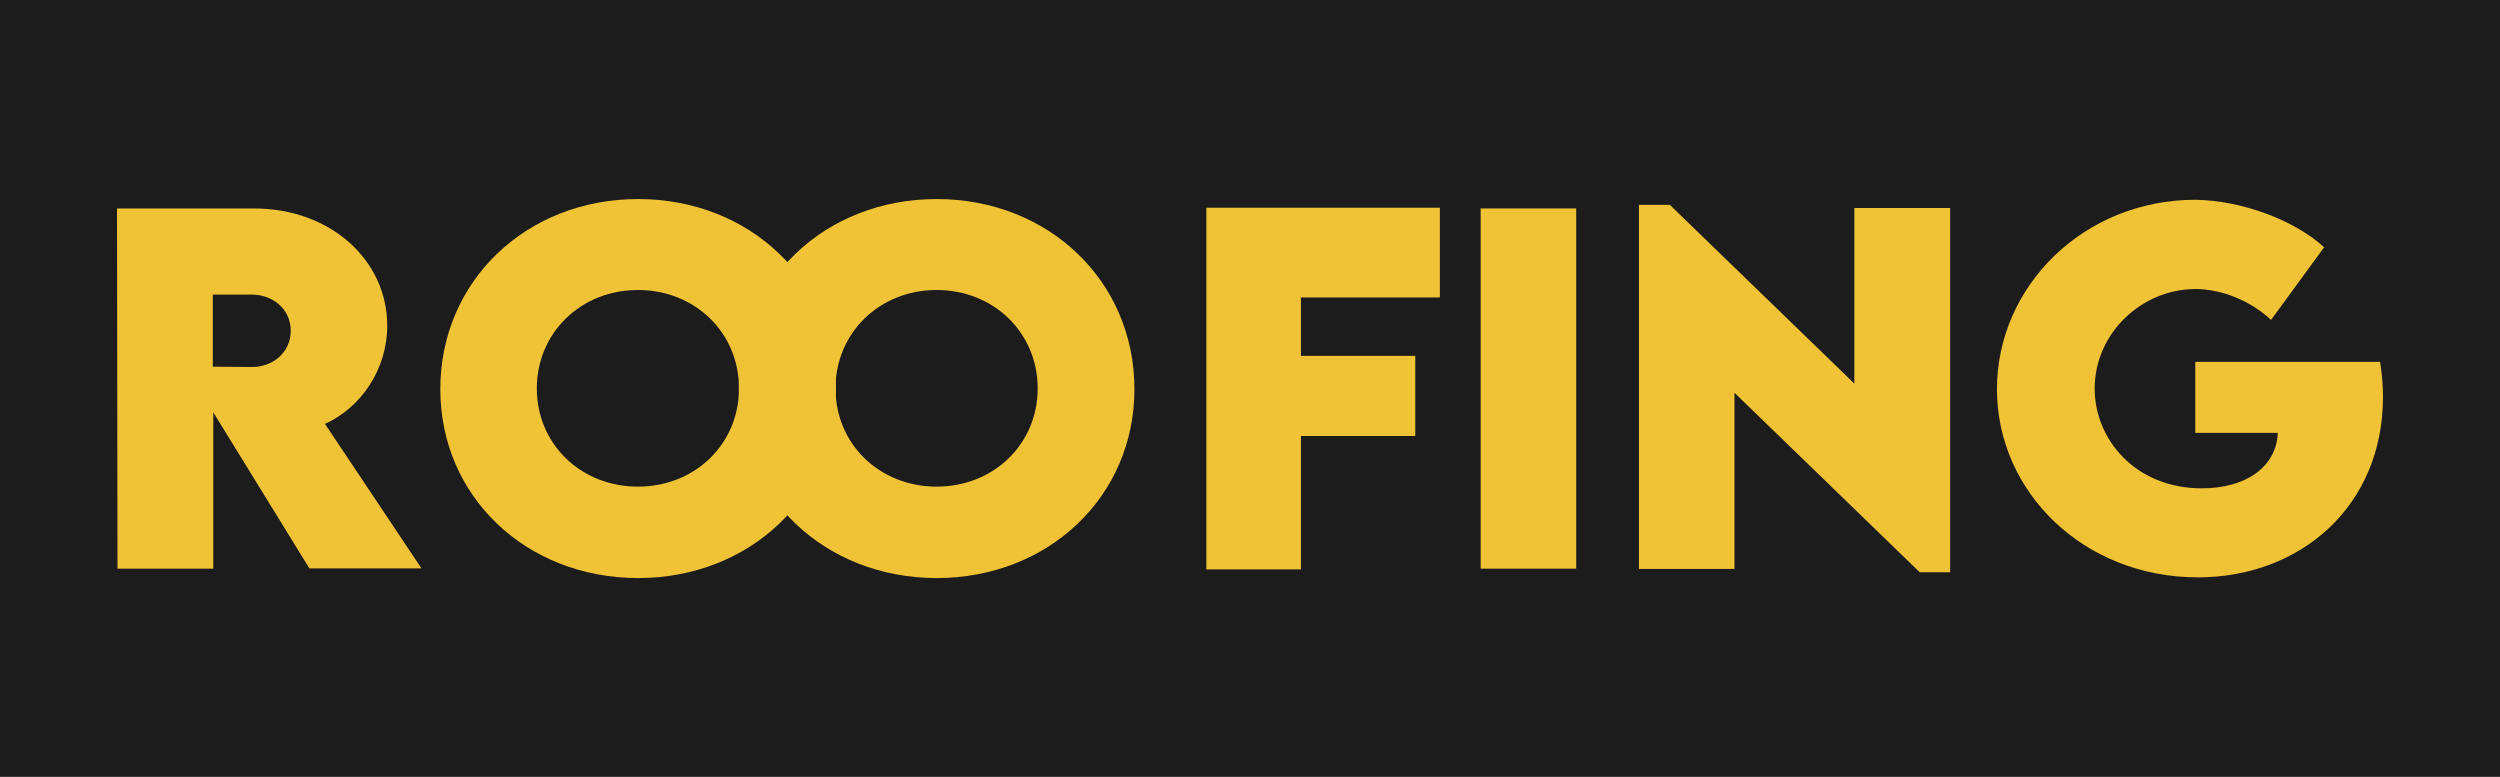
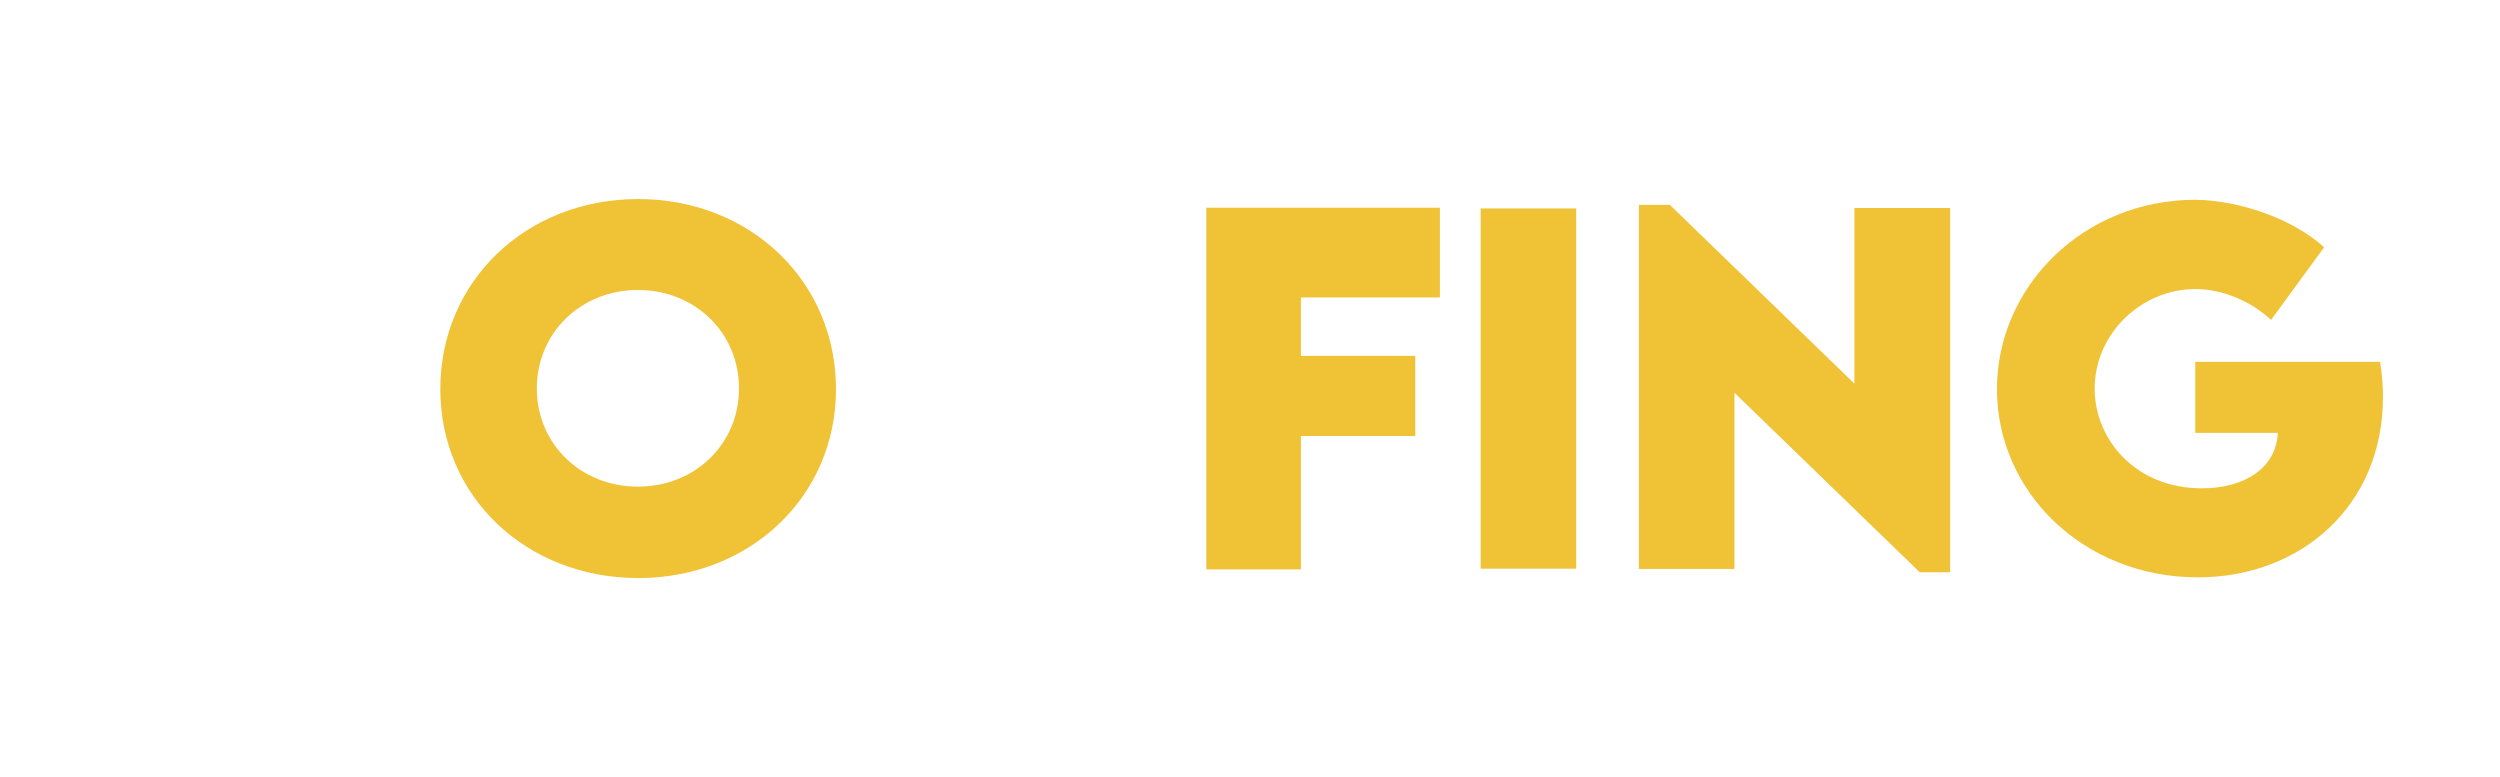
<svg xmlns="http://www.w3.org/2000/svg" version="1.1" id="Layer_1" x="0px" y="0px" viewBox="0 0 1036.2 322" style="enable-background:new 0 0 1036.2 322;" xml:space="preserve">
  <style type="text/css">
	.st0{fill:#1C1C1C;}
	.st1{fill:#F0C236;}
</style>
-   <rect class="st0" width="1036.2" height="322" />
  <g>
-     <path class="st1" d="M128.3,235.7l-39.9-64.8v64.8H48.7L48.5,86.4h56.7c32.2,0,55.3,21.8,55.3,48.5c0,18.6-11.2,34.2-25.8,40.8   l40,59.9H128.3z M88.2,152l16.2,0.1c8.4,0.1,16.1-5.8,16.1-15c0-9.3-7.8-15-16.1-15H88.2V152z" />
    <path class="st1" d="M182.5,161.3c0-44.8,35.6-78.8,82-78.8s82,34,82,78.8c0,44.5-35.6,78.3-82.1,78.3   C217.9,239.5,182.5,205.7,182.5,161.3z M306.3,161c0-23.1-18.2-40.8-41.9-40.8s-41.9,17.8-41.9,40.8c0,23,18.2,40.7,41.9,40.7   S306.3,184,306.3,161z" />
-     <path class="st1" d="M306.2,161.3c0-44.8,35.6-78.8,82-78.8s82,34,82,78.8c0,44.5-35.6,78.3-82.1,78.3   C341.7,239.5,306.2,205.7,306.2,161.3z M430.1,161c0-23.1-18.2-40.8-41.9-40.8c-23.7,0-41.9,17.8-41.9,40.8   c0,23,18.2,40.7,41.9,40.7C411.9,201.7,430.1,184,430.1,161z" />
    <path class="st1" d="M539.2,123.3v24.2h47.4v33.2h-47.4v55.3H500V86.1h96.8v37.2H539.2z" />
    <path class="st1" d="M613.7,86.4h39.6v149.3h-39.6V86.4z" />
    <path class="st1" d="M808.3,86.2v151h-12.6l-76.8-74.4v73h-39.6V84.9h12.8l76.5,74.1V86.2H808.3z" />
    <path class="st1" d="M987.7,164.5c0,45.4-34.3,74.8-76.7,74.8c-47.4,0-83.3-35.4-83.3-78s35.9-78.5,82.3-78.5   c19,0.3,40.9,8.3,53.3,19.7l-22,30.1c-8.3-7.8-20.3-12.8-31.3-12.8c-22.2,0-41.8,18.2-41.8,41.3c0,20.9,16.8,41.3,44.4,41.3   c18.1,0,30.9-8.7,31.5-23h-34.2V150h76.6C987.3,155,987.7,159.8,987.7,164.5z" />
  </g>
</svg>